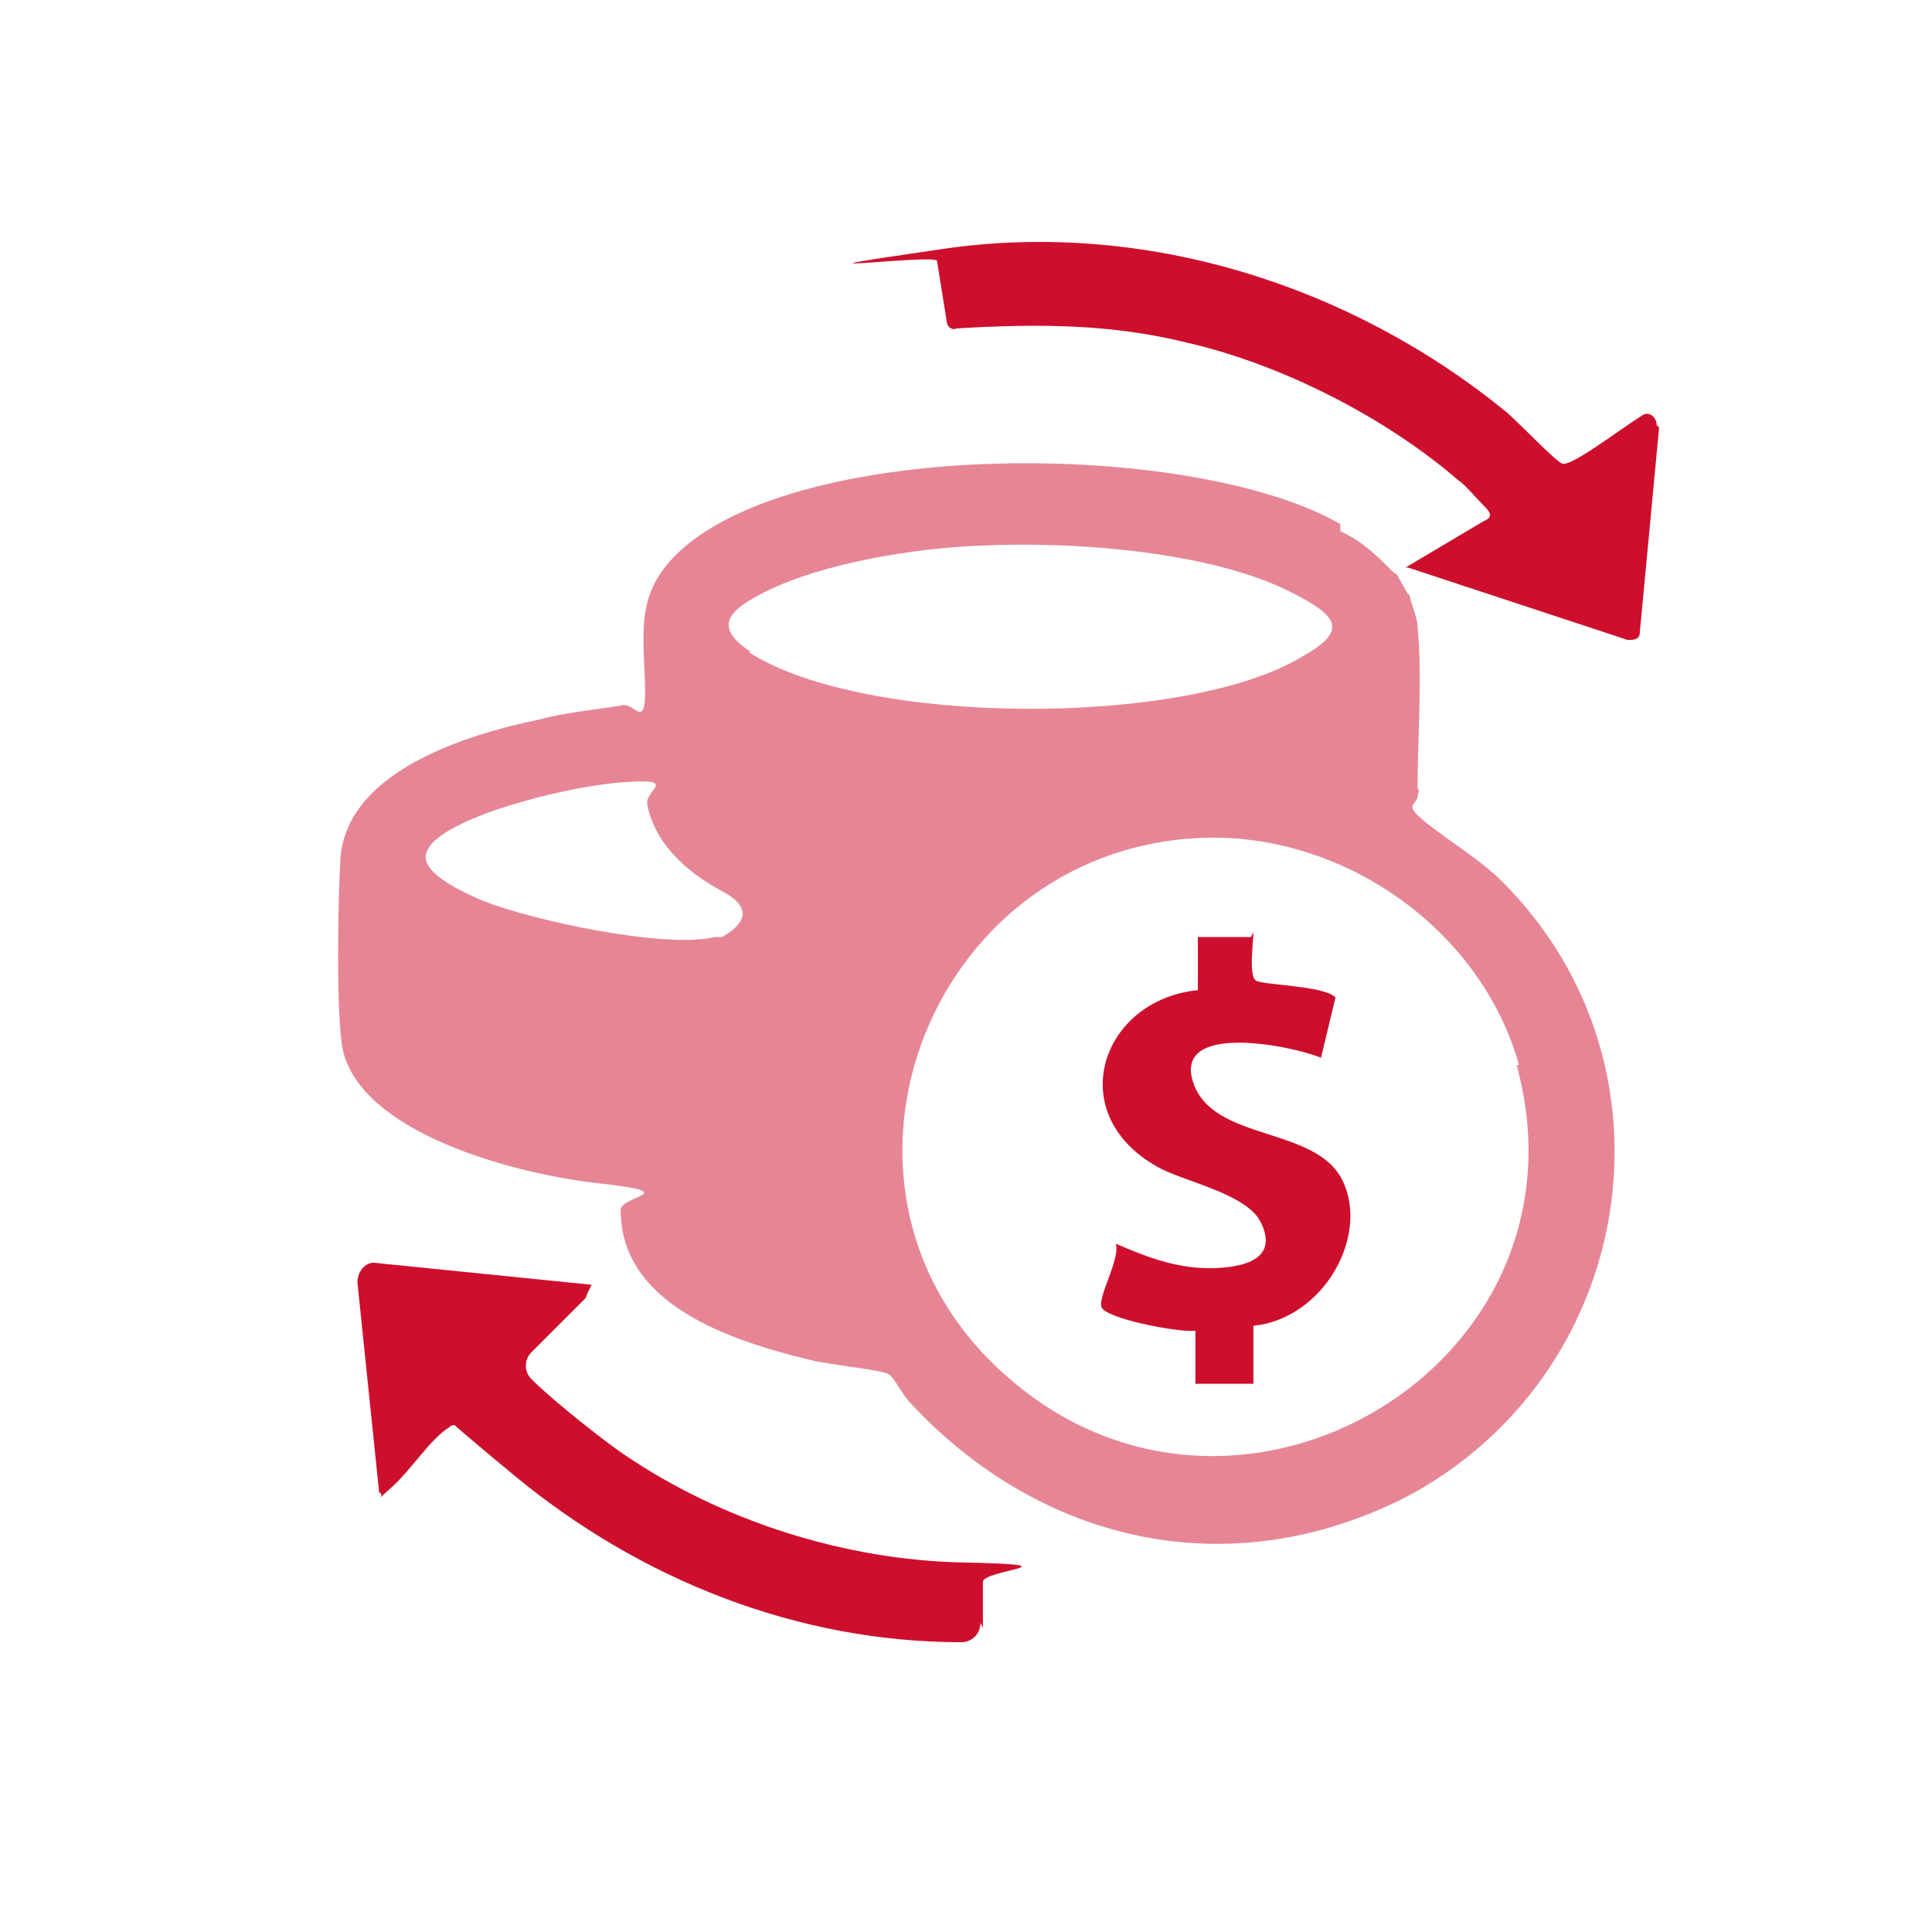
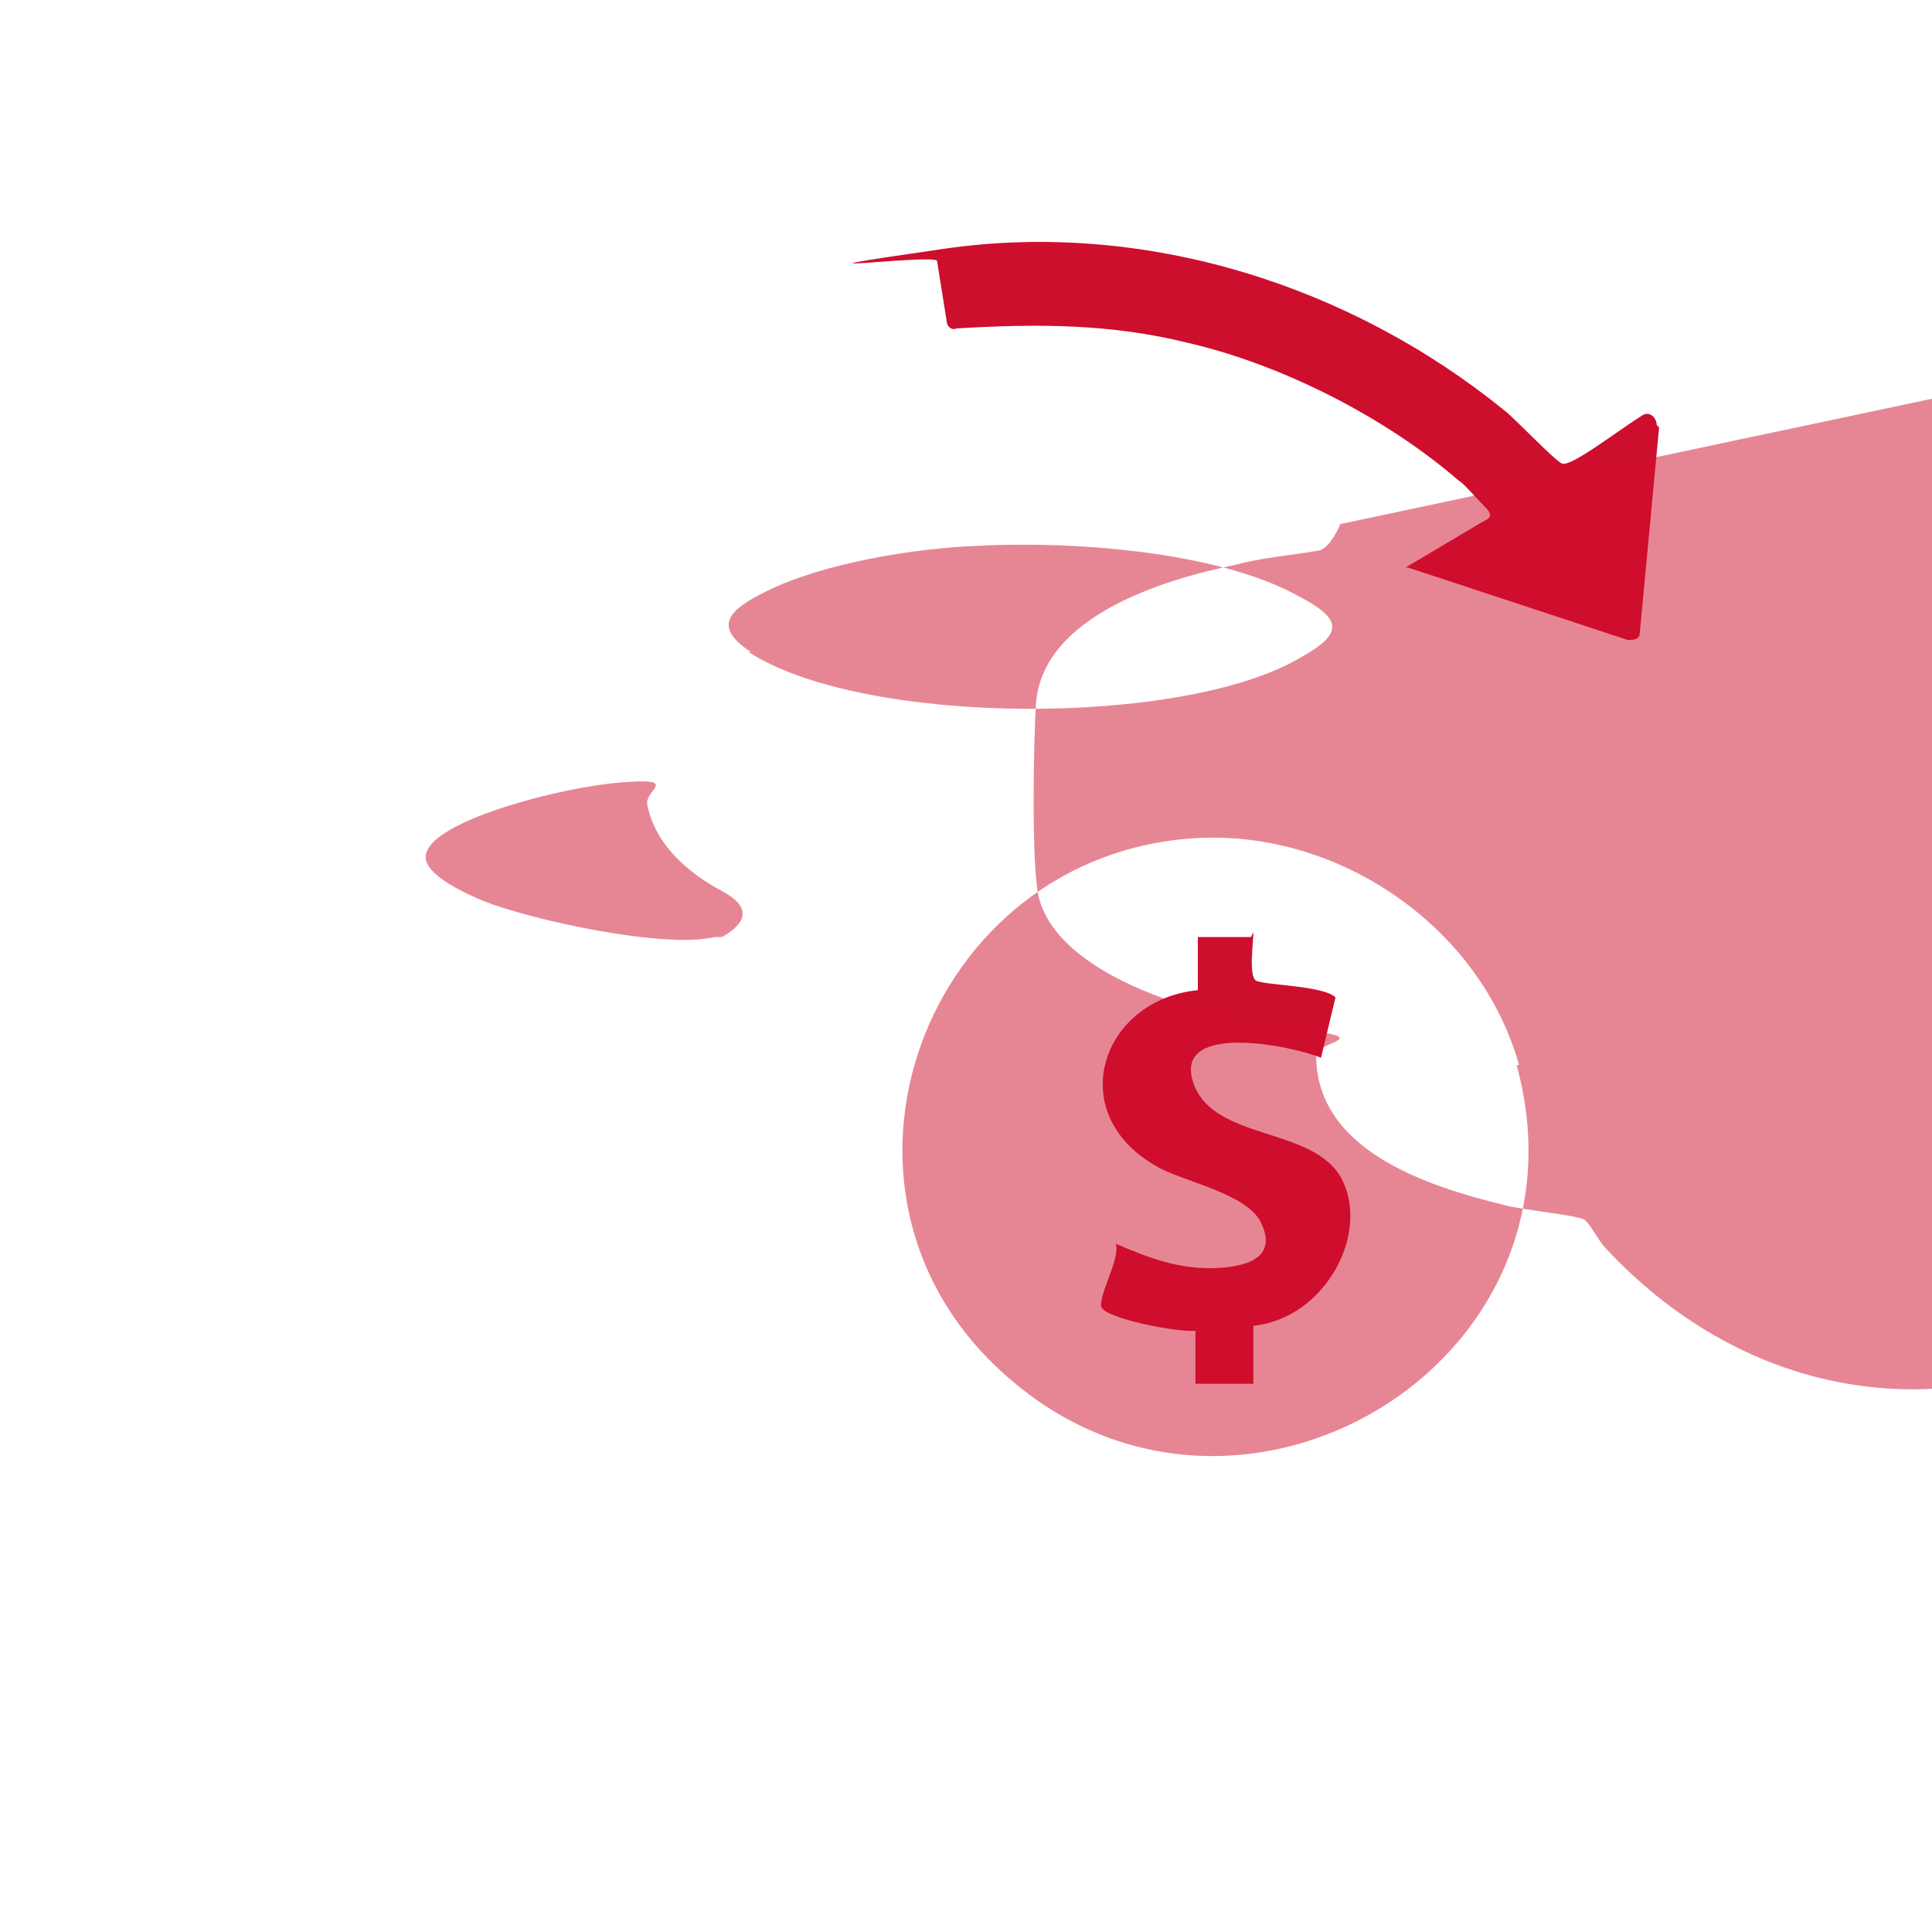
<svg xmlns="http://www.w3.org/2000/svg" id="Layer_1" version="1.1" viewBox="0 0 80 80">
  <defs>
    <style>
      .st0 {
        fill: none;
      }

      .st1, .st2 {
        fill: #ce0e2d;
      }

      .st2 {
        opacity: .5;
      }
    </style>
  </defs>
-   <path class="st1" d="M40.6,67.2c0,.4-.3.8-.8.8-6.8,0-13.3-2.6-18.5-6.9s-2.2-2.1-2.3-2.1c-.2,0-.3,0-.4.1-.8.5-1.6,1.8-2.4,2.5s-.2.3-.5.2l-.9-8.7c0-.5.4-.9.8-.8l8.9.9-.2.4c0,0,0,.1-.1.2l-2.2,2.2c-.3.3-.3.8,0,1.1,1,1,3.2,2.7,3.8,3.1,4.1,2.8,9.2,4.4,14.1,4.5s.8.3.8.8v1.9Z" />
  <path class="st1" d="M51.9,38.6c0,.4-.2,1.8.1,2s2.8.2,3.3.7l-.6,2.5c-1.2-.5-6.1-1.5-5.3,1s5.1,1.8,6.2,4.1-.8,5.7-3.7,6v2.4h-2.4v-2.2c-.6.1-3.8-.5-3.9-1s.8-2,.6-2.6c1.4.6,2.7,1.1,4.3,1s2.3-.7,1.7-1.9-3.3-1.7-4.3-2.3c-3.9-2.2-2.3-6.9,1.7-7.3v-2.2h2.2Z" />
  <g>
    <path class="st0" d="M49.5,34.7c-11.3.6-16.5,14.7-7.9,22.3,9.6,8.4,24.5-.6,21.1-12.9-1.6-5.7-7.4-9.7-13.3-9.4Z" />
    <path class="st0" d="M26.7,32.4c-1.8-.2-8.4,1.3-9.1,2.8-.4.9,1.7,1.8,2.3,2.1,2,.9,7.7,2,9.7,1.5l2.4-1c-2.4-.7-5.5-2.4-5.4-5.4Z" />
    <path class="st0" d="M54,27.1c1.7-1.1,1.5-1.6-.1-2.5-3.4-1.9-9.5-2.3-13.3-2.1-2.7.2-6.4.7-8.8,1.9-1.4.8-2.4,1.4-.6,2.5,4.7,3.1,18.1,3.1,22.9.2Z" />
    <path class="st1" d="M68.6,17.6c0-.3-.3-.6-.6-.4-1.1.7-2.9,2.1-3.3,2-.2,0-2-1.9-2.4-2.2-6.4-5.2-14.9-7.9-23.2-6.7s-.4.2-.3.5l.4,2.5c0,.2.2.4.4.3,3.3-.2,6.4-.2,9.6.6,3.9.9,8.2,3.1,11.2,5.7.2.1.7.7,1.1,1.1s.1.5-.1.6l-3.2,1.9h.1s9.1,3,9.1,3c.2,0,.5,0,.5-.3l.8-8.5Z" />
-     <path class="st2" d="M55.5,21.7c-5.9-3.4-21.7-3.6-27.1.9-2,1.7-1.8,3.2-1.7,5.5s-.4,1-.9,1.1c-1.2.2-2.4.3-3.5.6-2.9.6-7.9,2.1-8.2,5.7-.1,1.5-.2,6.6.1,8,.8,3.4,7,5.1,10.6,5.5s.9.5.9,1.1c0,3.9,4.5,5.4,7.8,6.2.7.2,2.9.4,3.3.6.2.1.6.9.9,1.2,5.4,5.8,13.2,7.6,20.5,3.9,9.5-5,11.7-17.8,4-25.5-.9-.9-2.1-1.6-3.1-2.4s-.5-.7-.4-1.1,0-.3,0-.4c0-2,.2-4.7,0-6.6,0-.4-.2-.8-.3-1.2s0-.1-.1-.2l-.4-.7c0,0,0-.1-.2-.2-.7-.7-1.3-1.3-2.2-1.7ZM29.8,38.8c0,0-.1,0-.2,0-2.1.5-7.6-.7-9.6-1.5-.7-.3-2.8-1.2-2.3-2.1.6-1.3,5.5-2.6,8-2.8s1,.3,1.1.9c.3,1.6,1.6,2.8,3.1,3.6s.7,1.5,0,1.9h0ZM31.1,27c-1.7-1.1-.8-1.8.6-2.5,2.4-1.2,6.2-1.8,8.8-1.9,3.8-.2,9.9.2,13.3,2.1,1.7.9,1.9,1.5.1,2.5-4.8,2.9-18.1,2.9-22.9-.2ZM62.8,44.1c3.4,12.4-11.6,21.3-21.1,12.9-8.7-7.6-3.4-21.7,7.9-22.3,5.9-.3,11.7,3.7,13.3,9.4Z" />
+     <path class="st2" d="M55.5,21.7s-.4,1-.9,1.1c-1.2.2-2.4.3-3.5.6-2.9.6-7.9,2.1-8.2,5.7-.1,1.5-.2,6.6.1,8,.8,3.4,7,5.1,10.6,5.5s.9.5.9,1.1c0,3.9,4.5,5.4,7.8,6.2.7.2,2.9.4,3.3.6.2.1.6.9.9,1.2,5.4,5.8,13.2,7.6,20.5,3.9,9.5-5,11.7-17.8,4-25.5-.9-.9-2.1-1.6-3.1-2.4s-.5-.7-.4-1.1,0-.3,0-.4c0-2,.2-4.7,0-6.6,0-.4-.2-.8-.3-1.2s0-.1-.1-.2l-.4-.7c0,0,0-.1-.2-.2-.7-.7-1.3-1.3-2.2-1.7ZM29.8,38.8c0,0-.1,0-.2,0-2.1.5-7.6-.7-9.6-1.5-.7-.3-2.8-1.2-2.3-2.1.6-1.3,5.5-2.6,8-2.8s1,.3,1.1.9c.3,1.6,1.6,2.8,3.1,3.6s.7,1.5,0,1.9h0ZM31.1,27c-1.7-1.1-.8-1.8.6-2.5,2.4-1.2,6.2-1.8,8.8-1.9,3.8-.2,9.9.2,13.3,2.1,1.7.9,1.9,1.5.1,2.5-4.8,2.9-18.1,2.9-22.9-.2ZM62.8,44.1c3.4,12.4-11.6,21.3-21.1,12.9-8.7-7.6-3.4-21.7,7.9-22.3,5.9-.3,11.7,3.7,13.3,9.4Z" />
  </g>
</svg>